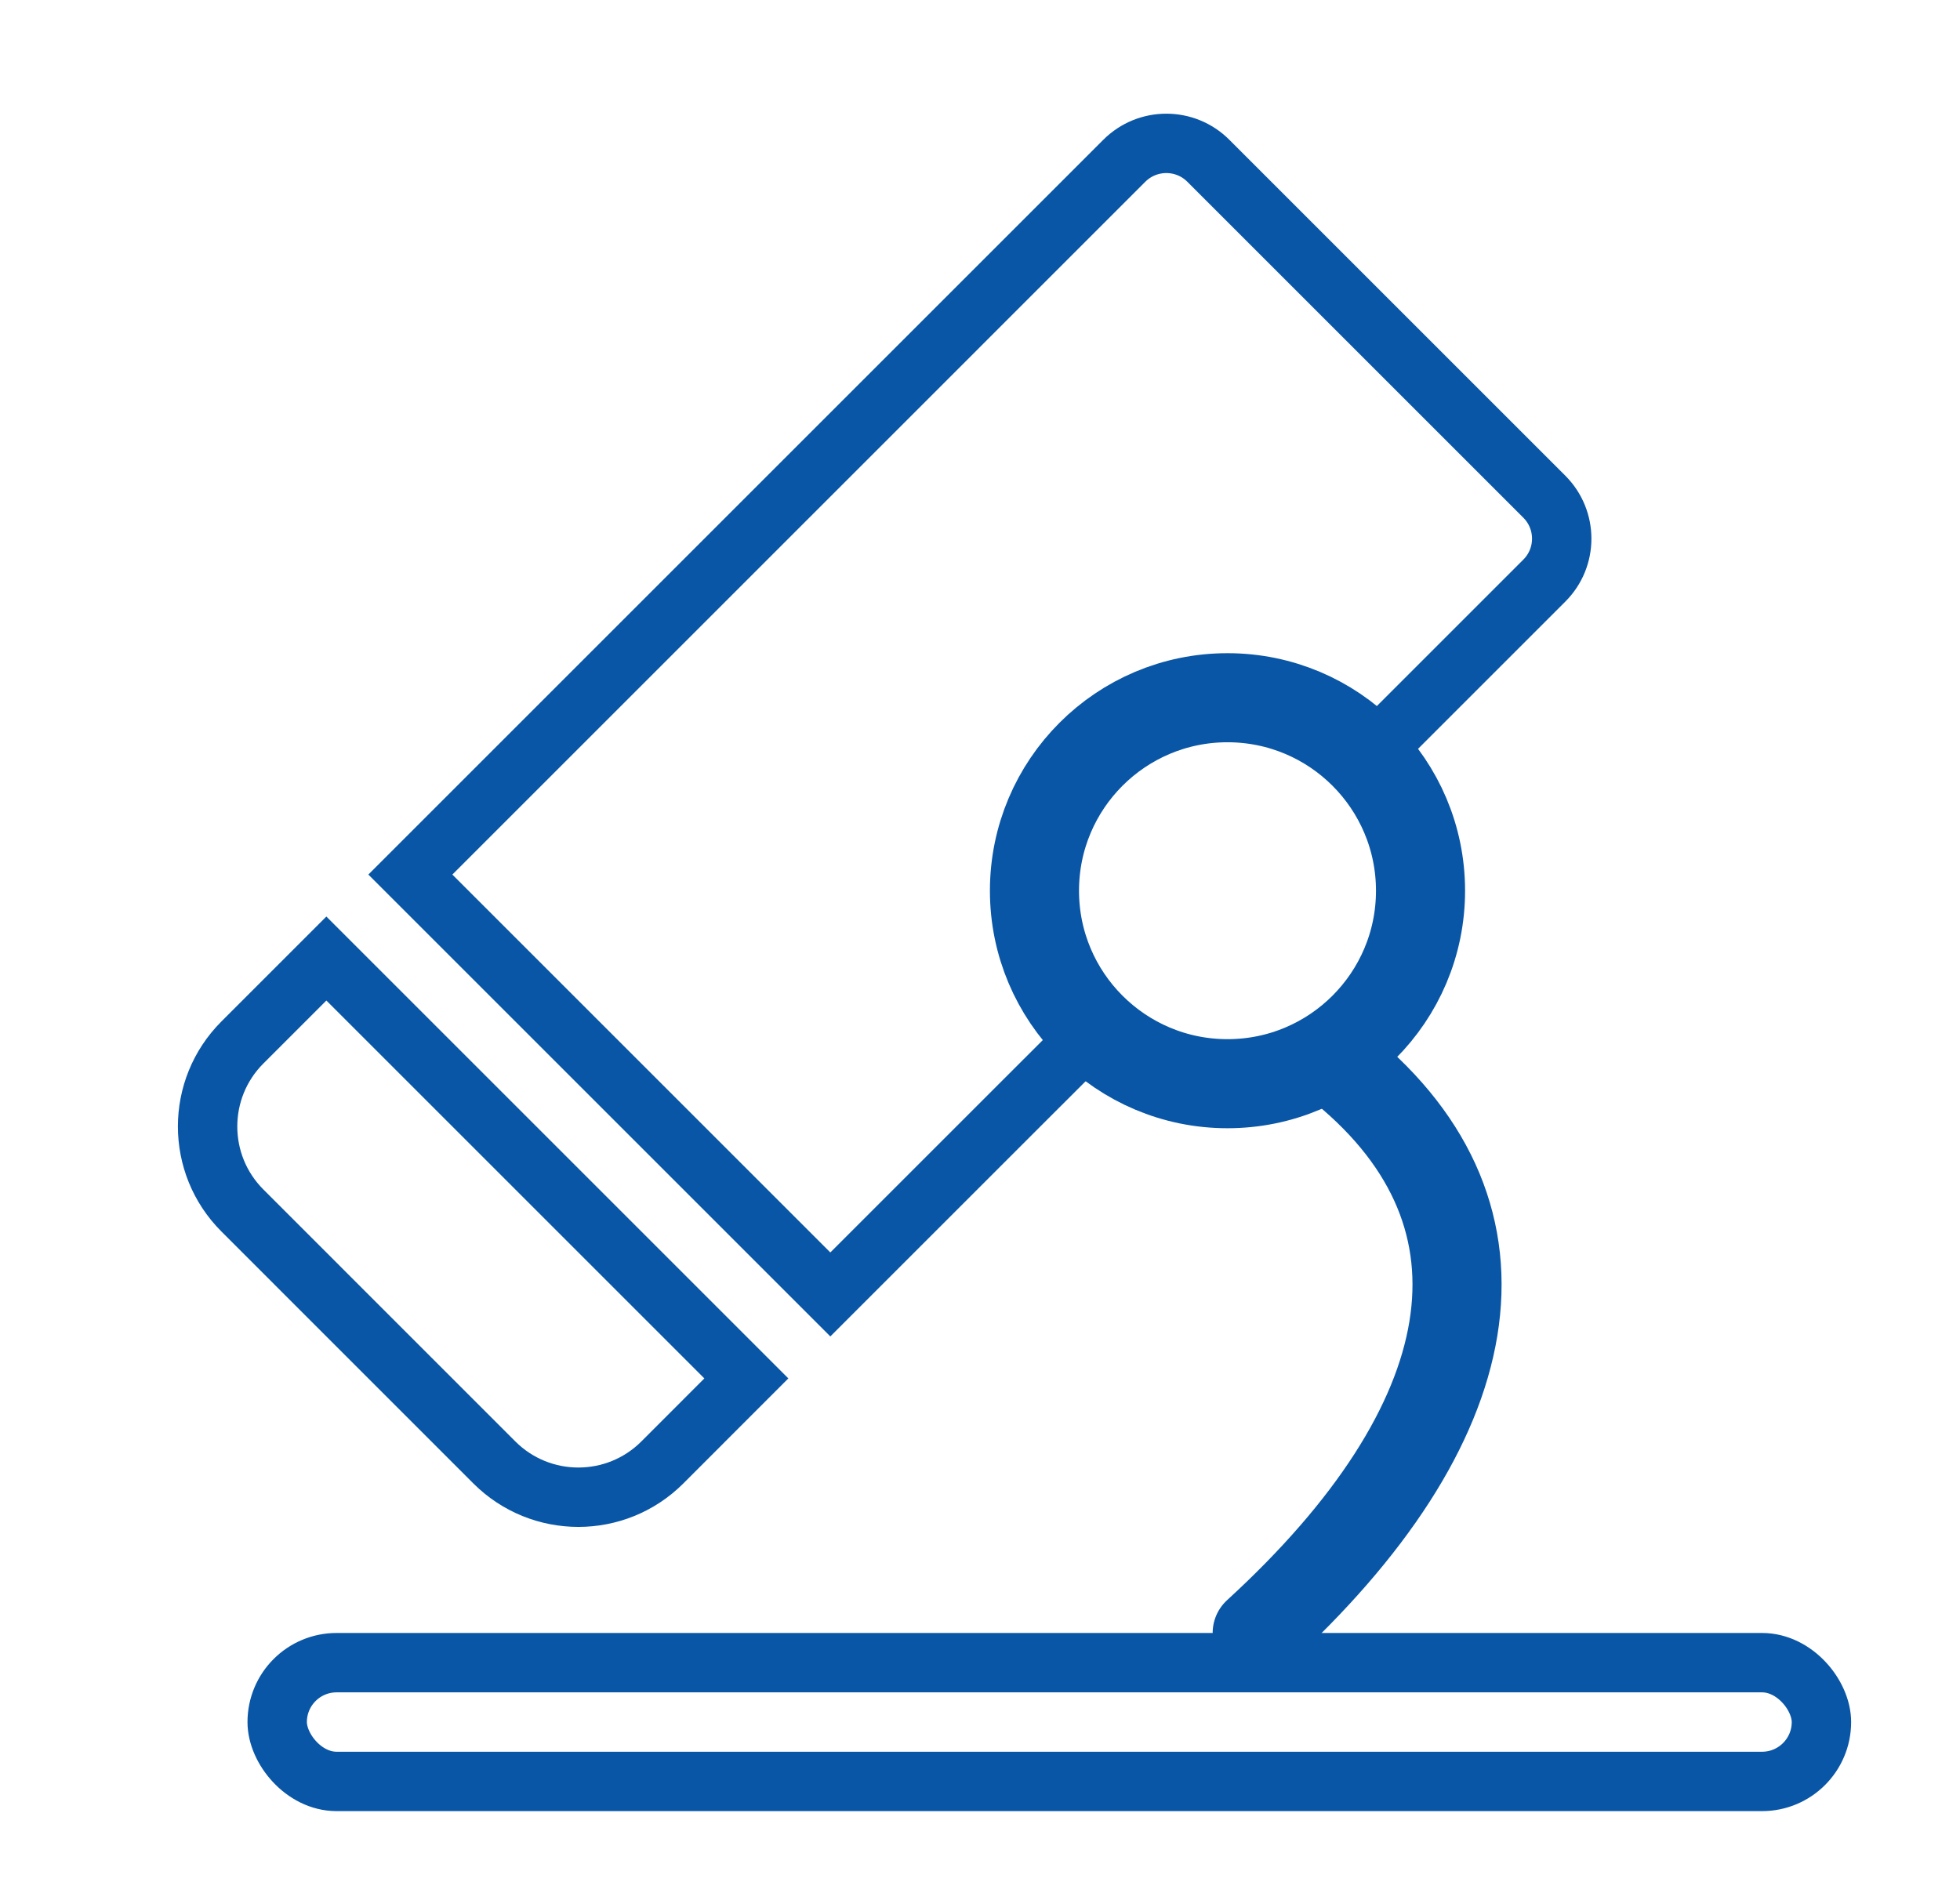
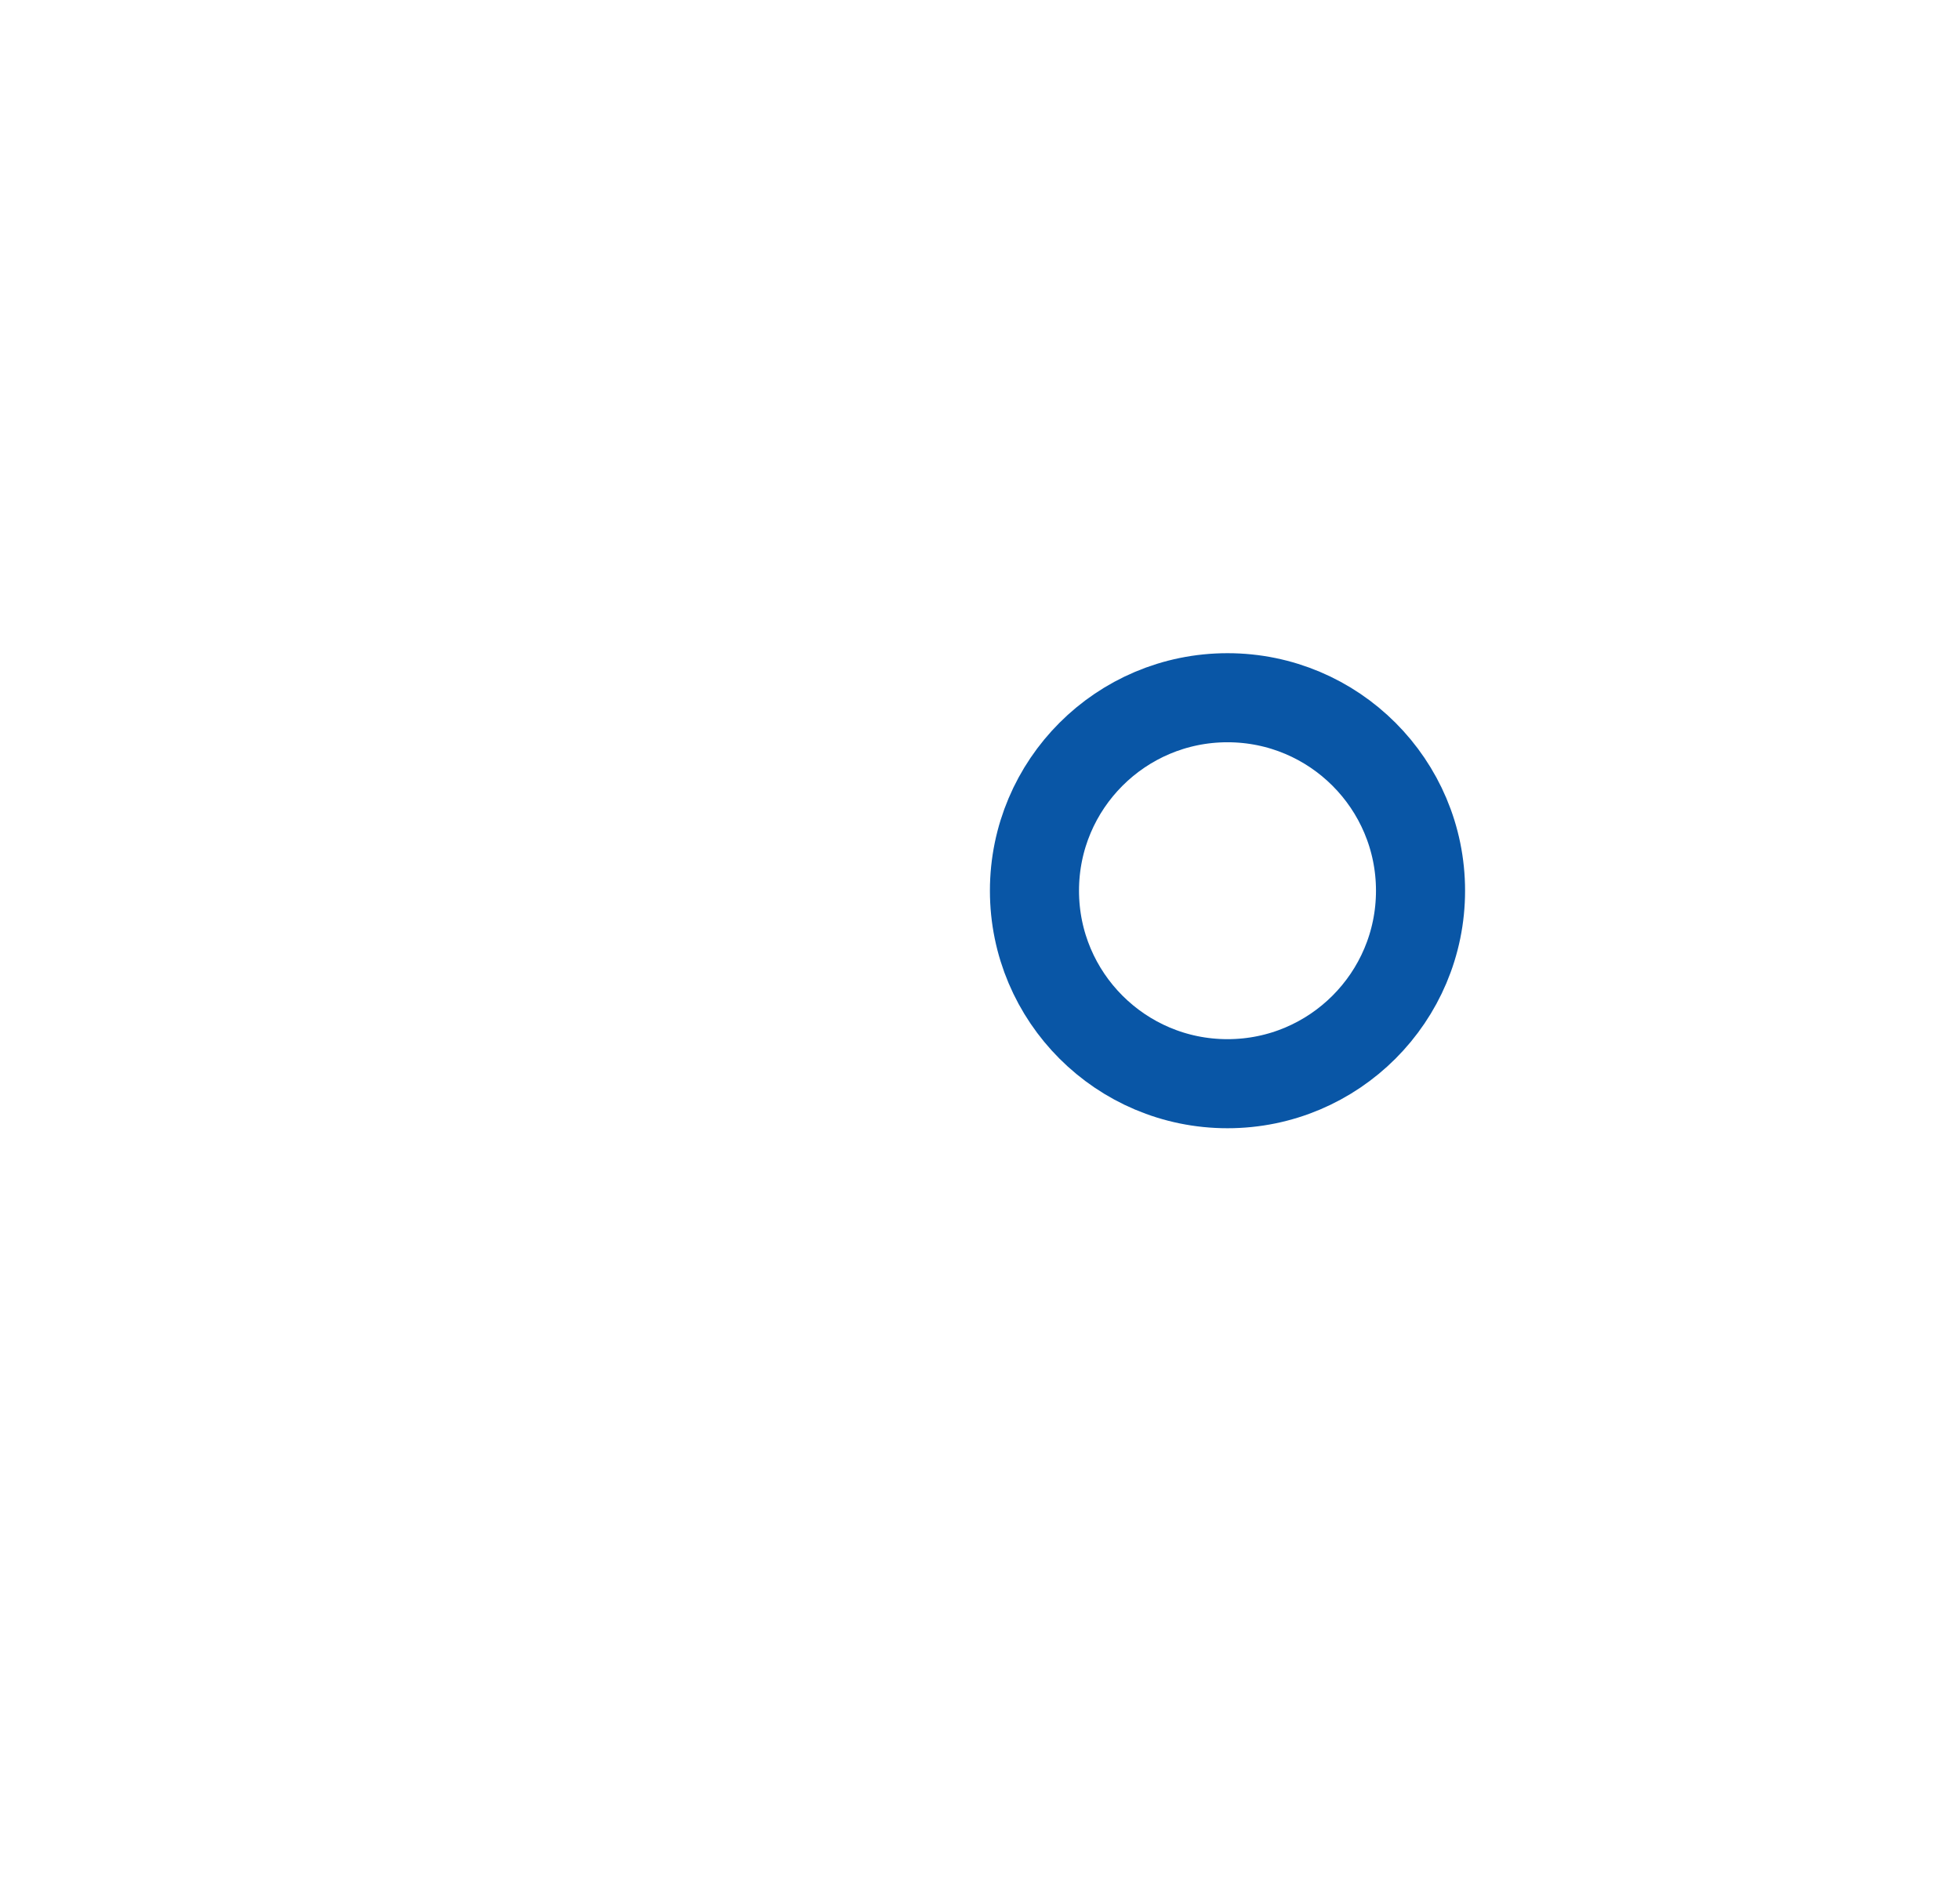
<svg xmlns="http://www.w3.org/2000/svg" width="33" height="32" viewBox="0 0 33 32" fill="none">
  <g id="Frame 1321315189">
-     <path id="Rectangle 96077481" d="M17.958 17.822L17.162 18.617L13.98 21.799L6.909 14.728L18.93 2.707C19.321 2.317 19.954 2.317 20.344 2.707L26.001 8.364C26.392 8.755 26.392 9.388 26.001 9.778L23.526 12.253L23.129 12.651" stroke="#0956A6" />
-     <path id="Rectangle 96077482" d="M4.081 20.385C3.3 19.604 3.3 18.337 4.081 17.556L5.495 16.142L12.566 23.213L11.152 24.628C10.371 25.409 9.105 25.409 8.323 24.628L4.081 20.385Z" stroke="#0956A6" />
    <circle id="Ellipse 2859" cx="20.667" cy="15" r="3.25" stroke="#0956A6" stroke-width="1.5" />
-     <rect id="Rectangle 96077483" x="4.667" y="28" width="26" height="2" rx="1" stroke="#0956A6" />
-     <path id="Vector 2699" d="M22.622 18C25.667 20.5 24.99 24 21.167 27.5" stroke="#0956A6" stroke-width="1.5" stroke-linecap="round" />
  </g>
</svg>